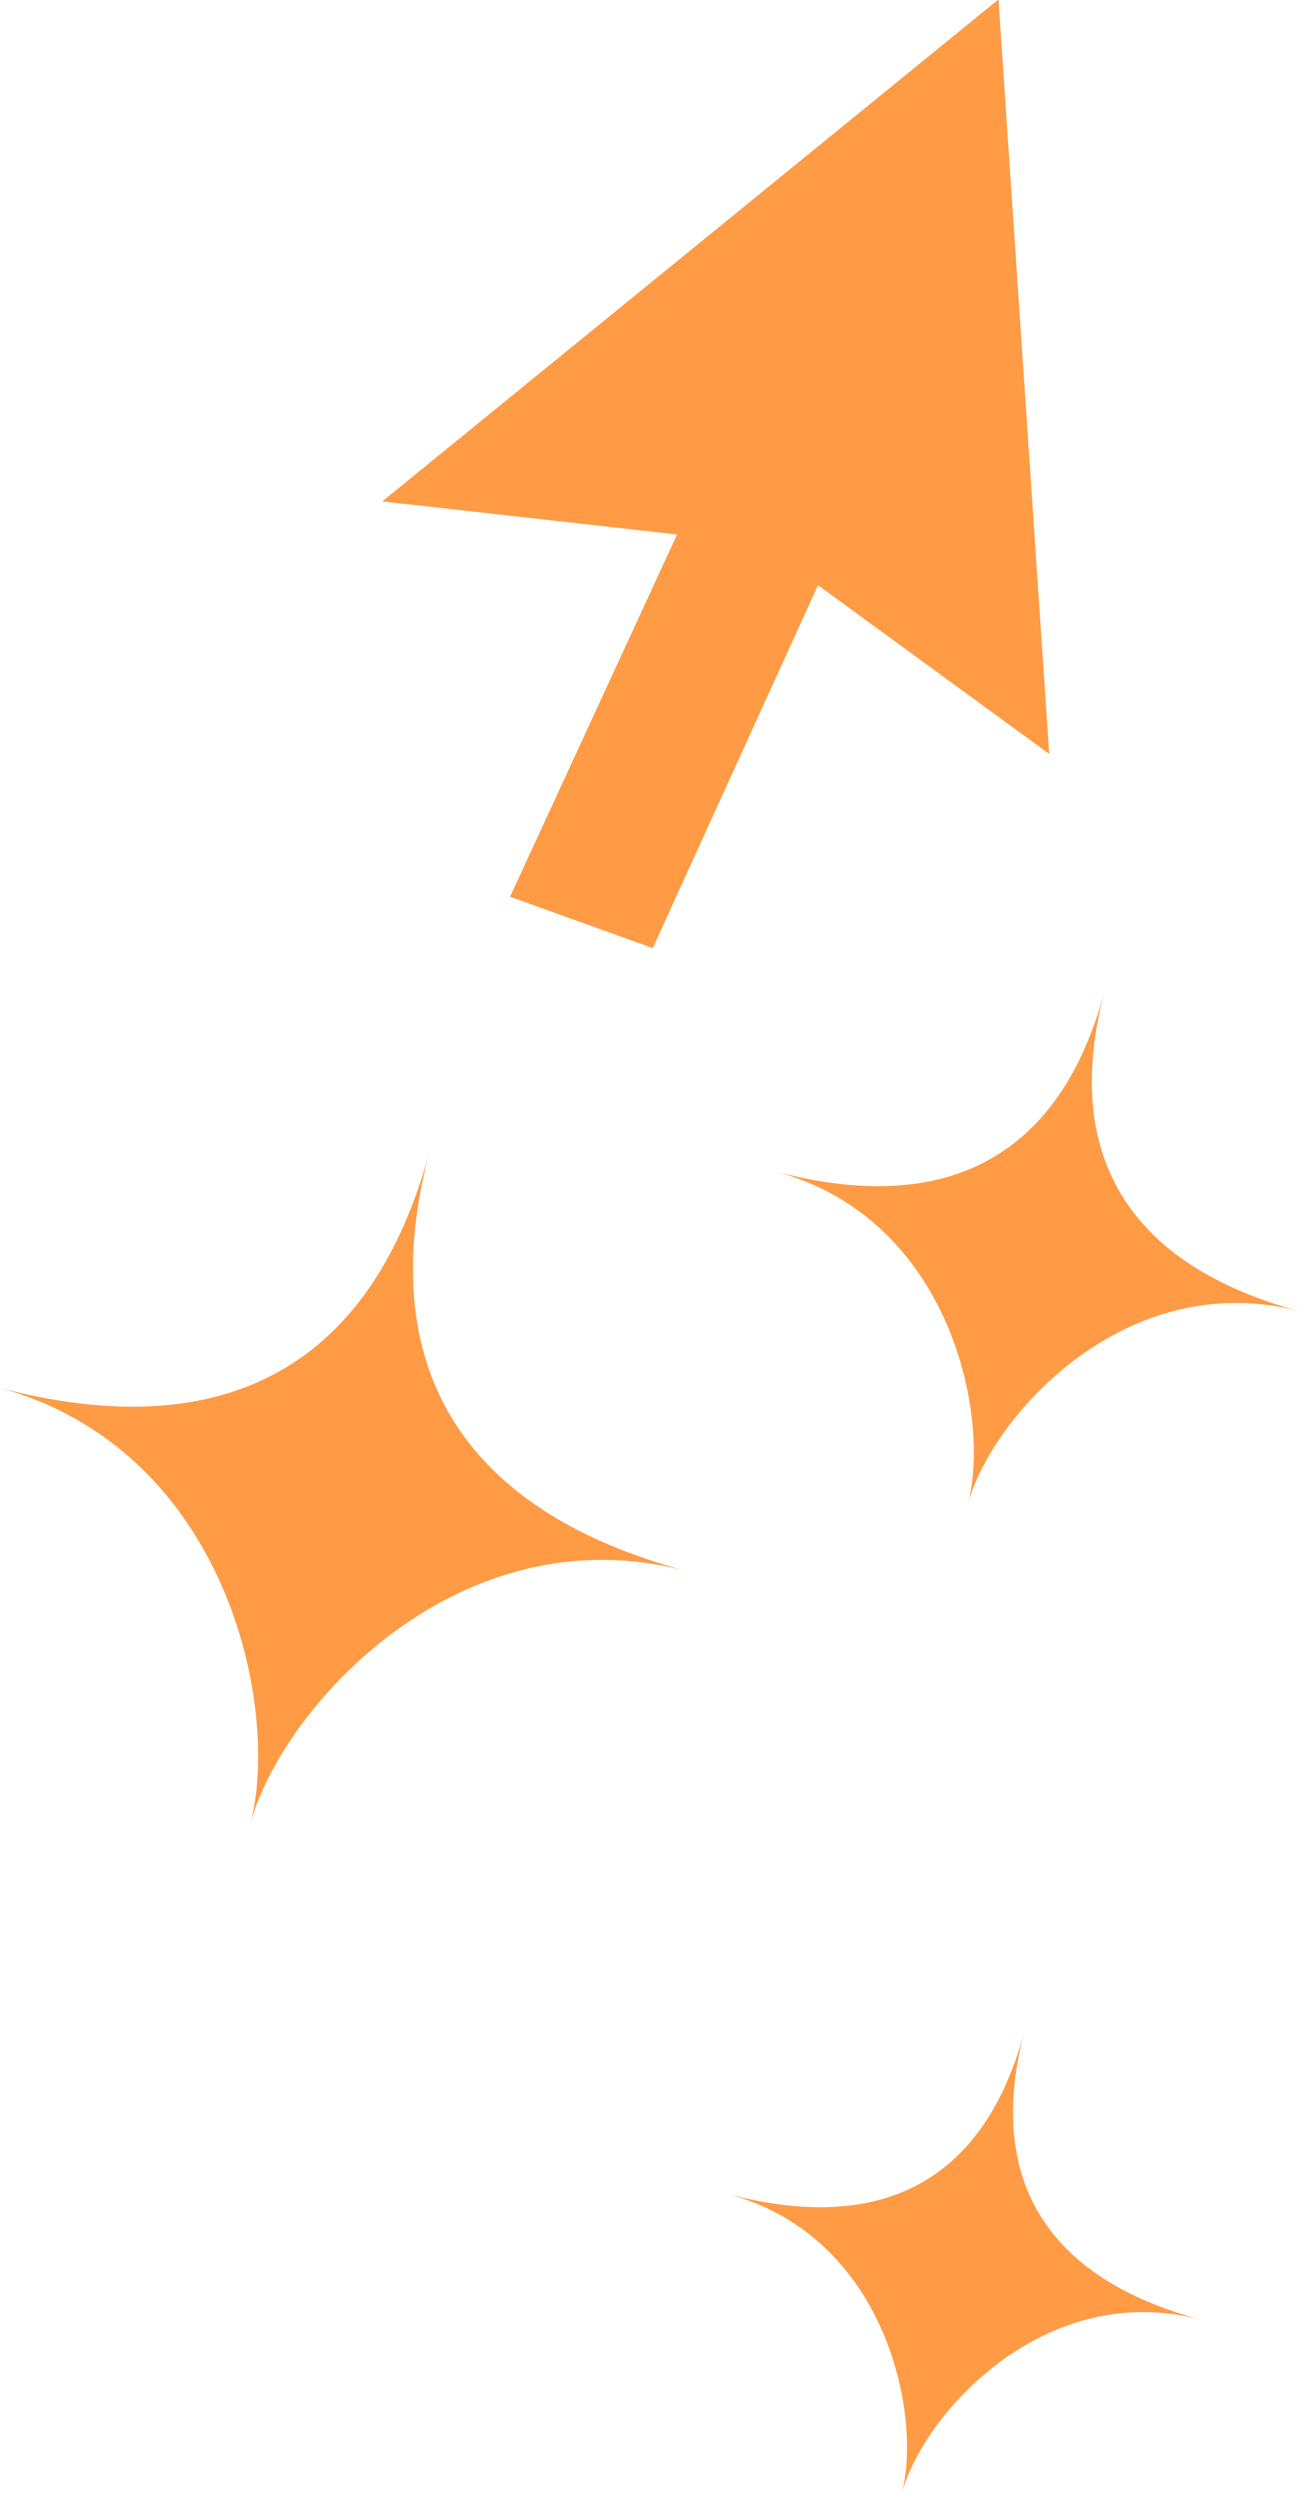
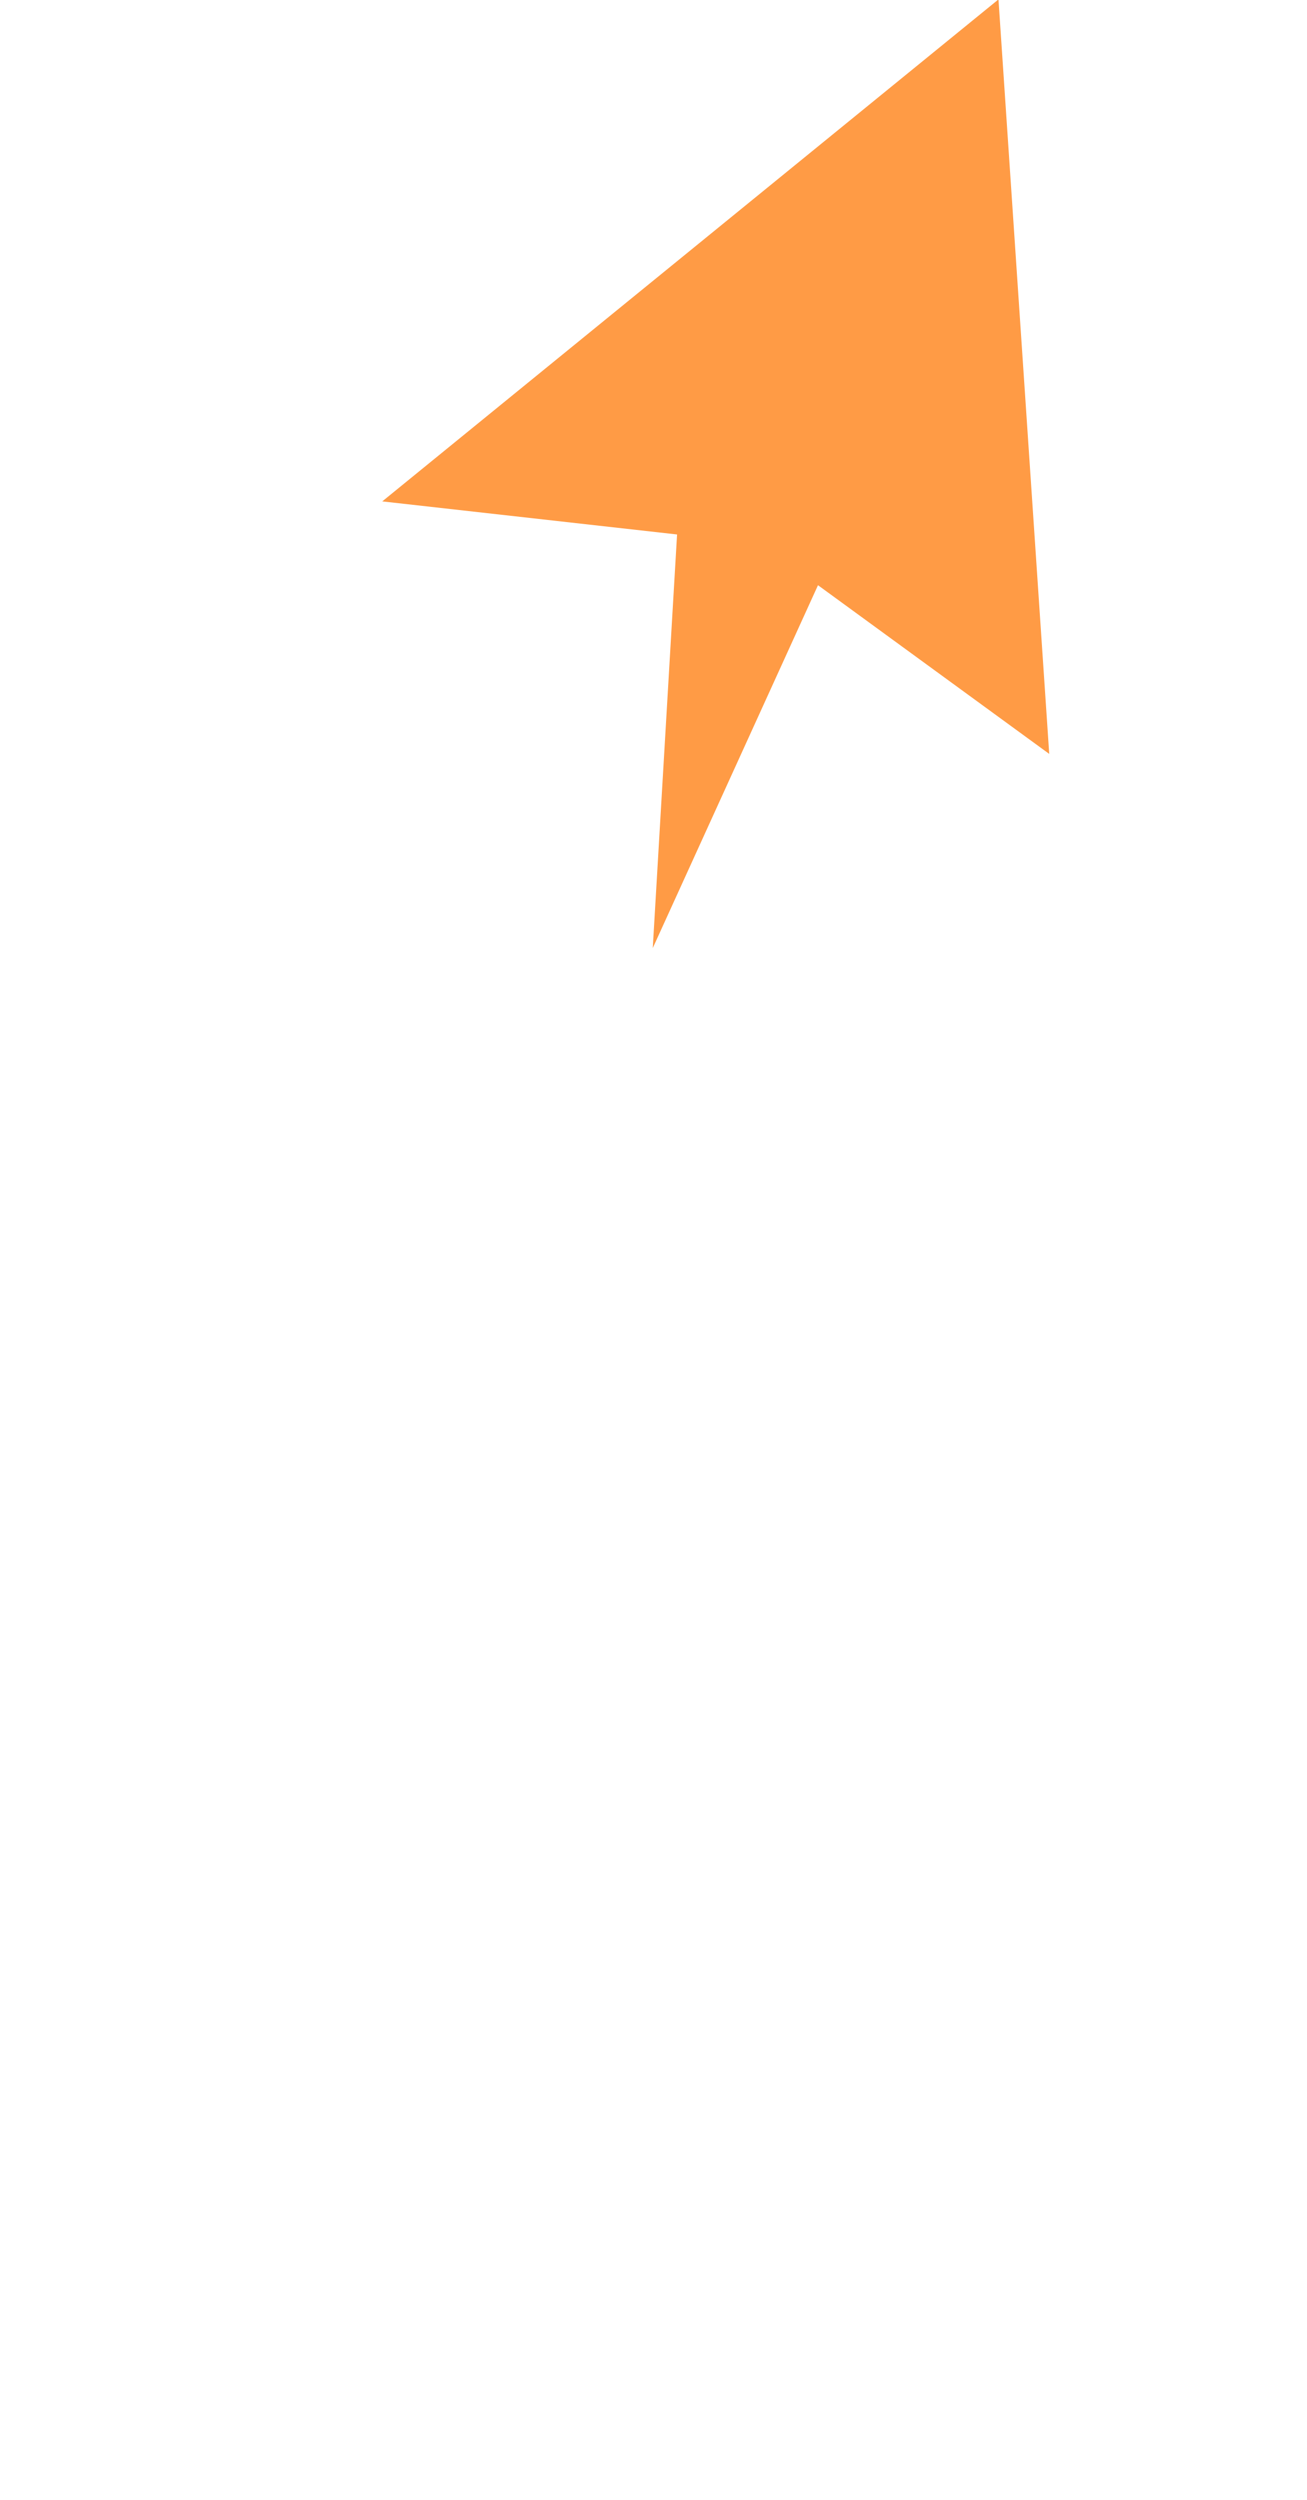
<svg xmlns="http://www.w3.org/2000/svg" width="100%" height="100%" viewBox="0 0 170 325" version="1.1" xml:space="preserve" style="fill-rule:evenodd;clip-rule:evenodd;stroke-linejoin:round;stroke-miterlimit:2;">
  <g transform="matrix(-0.127,0.034,0.032,0.119,225.654,-37.505)">
-     <path d="M777.484,92.383L922.712,875.075L1100.31,640.049L1351.35,964.7L1474.48,873.409L1221.92,549.874L1495.1,435.69L777.484,92.383Z" style="fill:rgb(255,155,69);" />
+     <path d="M777.484,92.383L922.712,875.075L1100.31,640.049L1351.35,964.7L1221.92,549.874L1495.1,435.69L777.484,92.383Z" style="fill:rgb(255,155,69);" />
  </g>
  <g transform="matrix(-0.741,0,0,0.741,122.566,-42.803)">
    <g transform="matrix(-0.693,0.184,0.184,0.693,377.539,-344.944)">
-       <path d="M800,882.751C800,919.852 780.098,940 740,940C780.098,940 800,980 800,1000C800,979.803 820.336,940 860,940C820.336,940 800,919.852 800,882.751Z" style="fill:rgb(255,155,69);" />
-     </g>
+       </g>
    <g transform="matrix(-1.009,0.269,0.269,1.009,659.683,-846.406)">
-       <path d="M800,882.751C800,919.852 780.098,940 740,940C780.098,940 800,980 800,1000C800,979.803 820.336,940 860,940C820.336,940 800,919.852 800,882.751Z" style="fill:rgb(255,155,69);" />
-     </g>
+       </g>
    <g transform="matrix(-0.769,0.205,0.205,0.769,405.724,-611.314)">
-       <path d="M800,882.751C800,919.852 780.098,940 740,940C780.098,940 800,980 800,1000C800,979.803 820.336,940 860,940C820.336,940 800,919.852 800,882.751Z" style="fill:rgb(255,155,69);" />
-     </g>
+       </g>
  </g>
</svg>